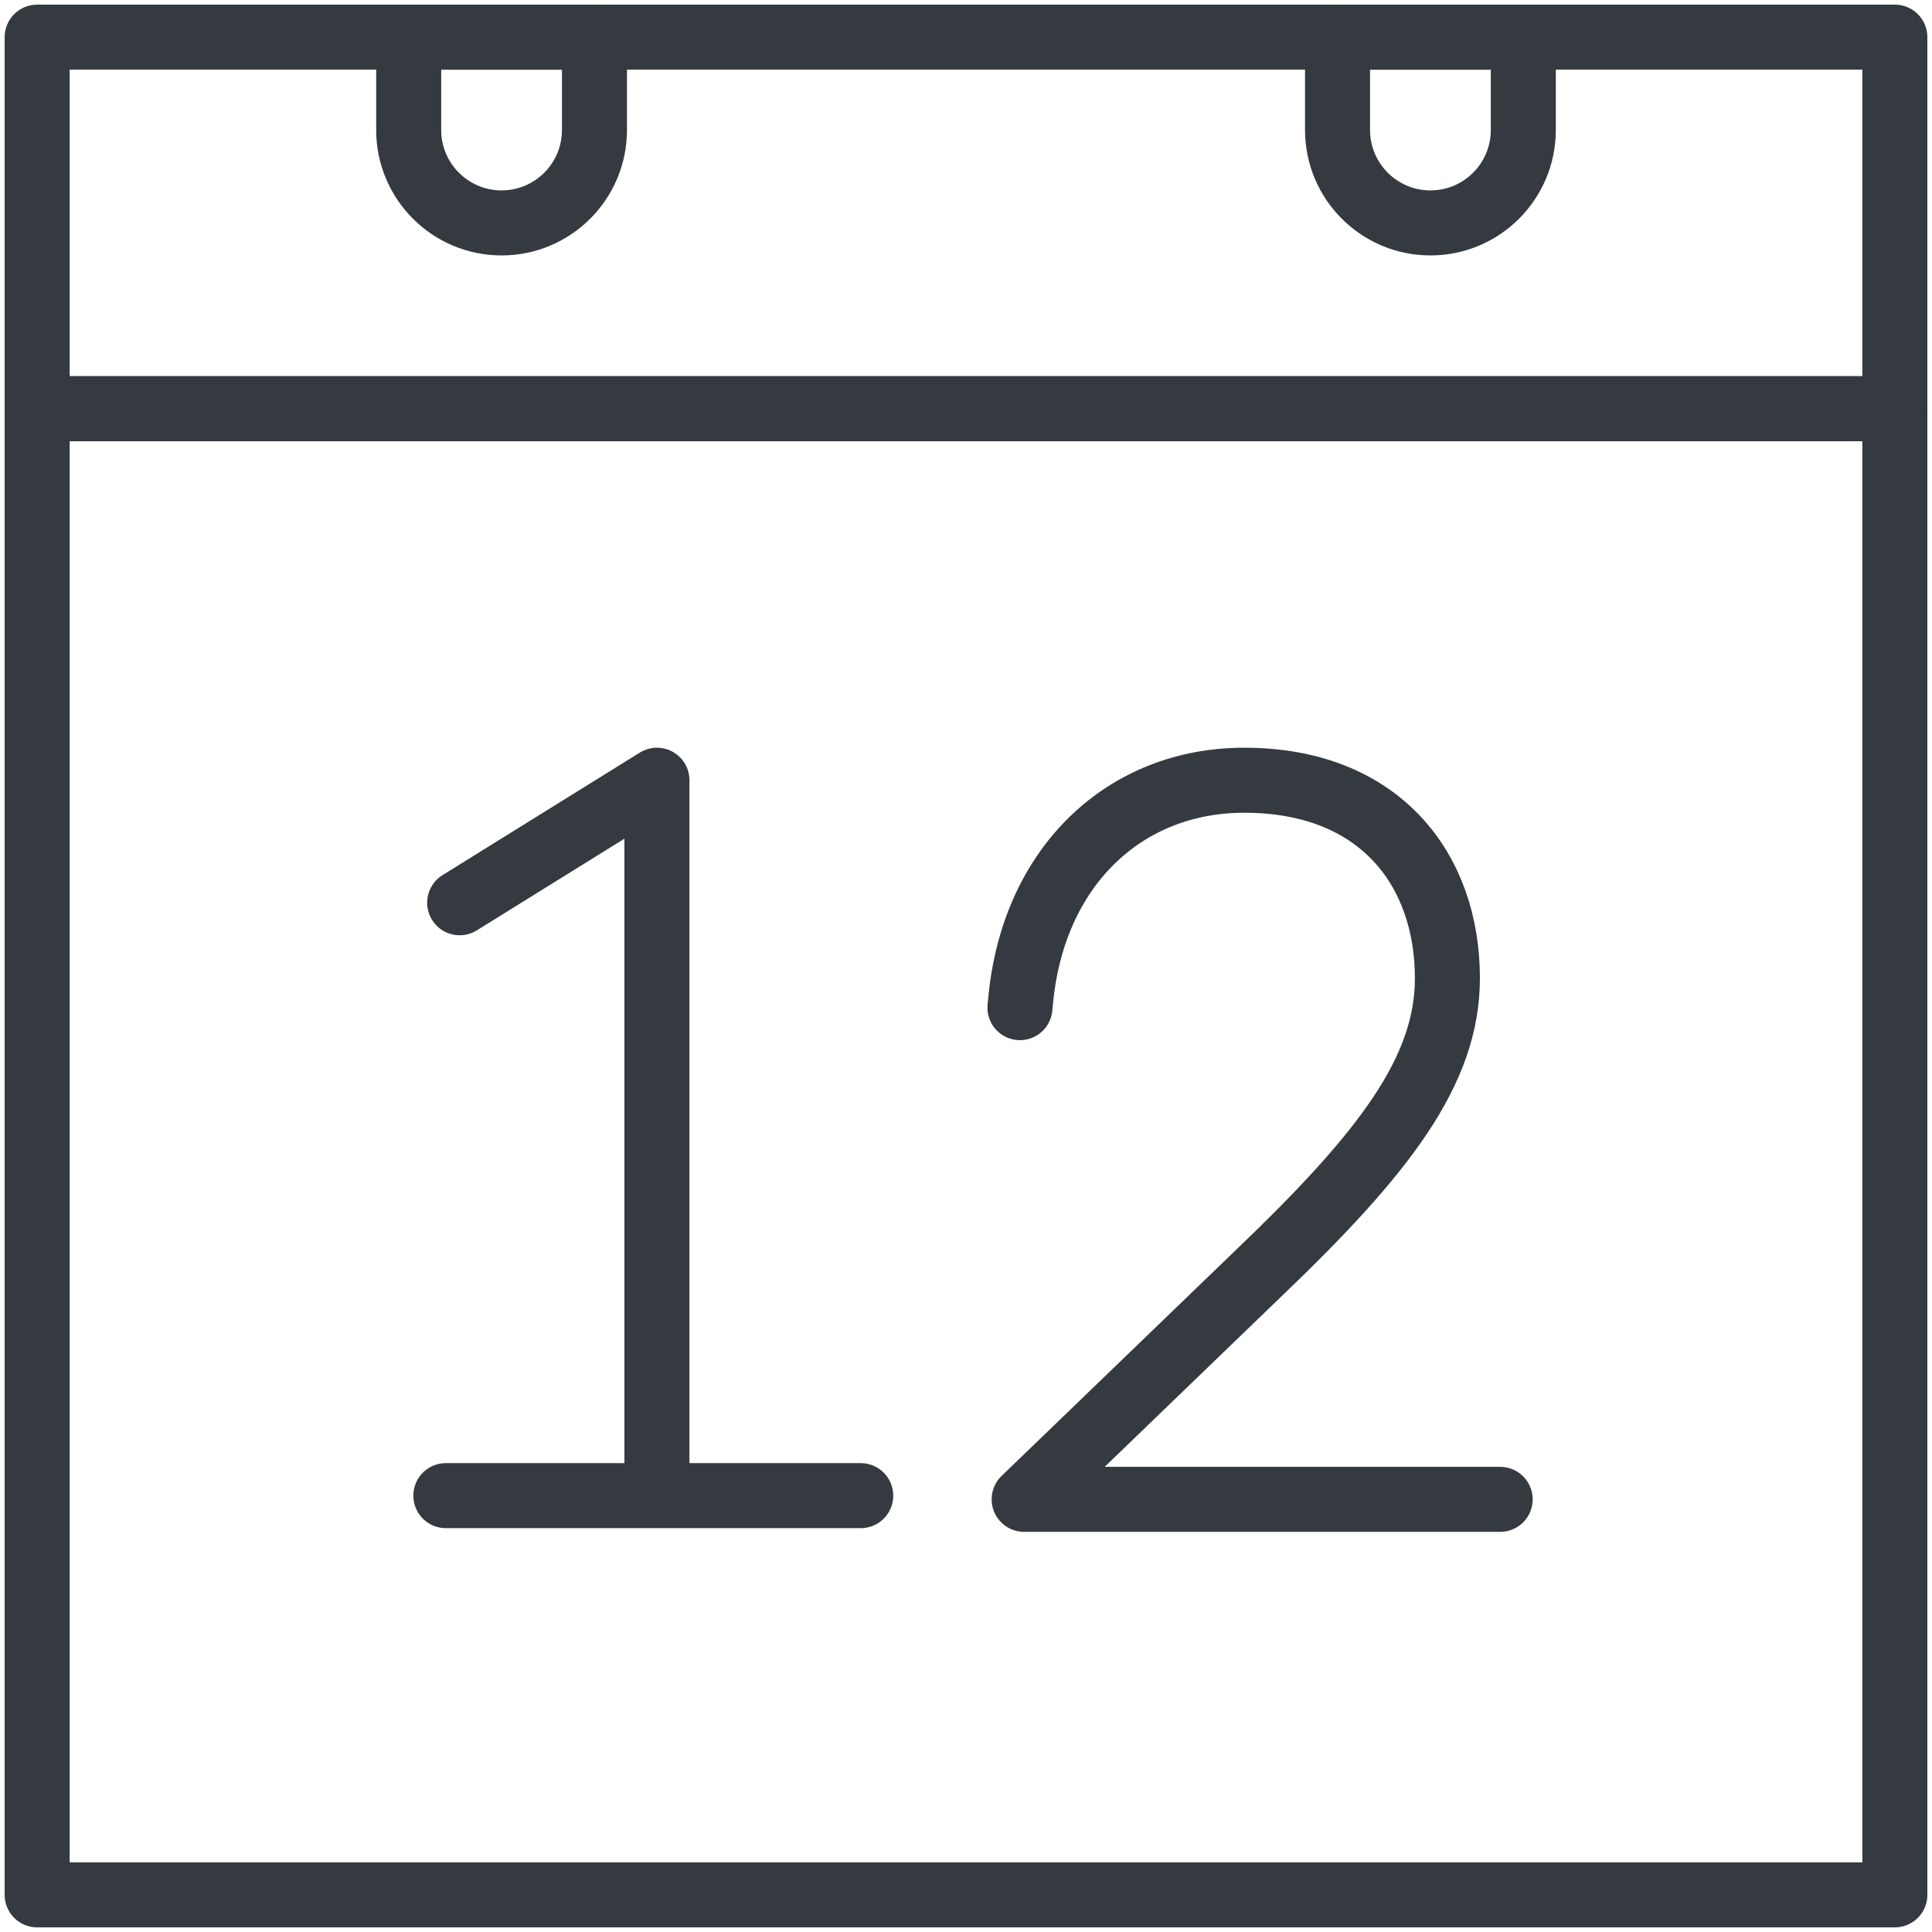
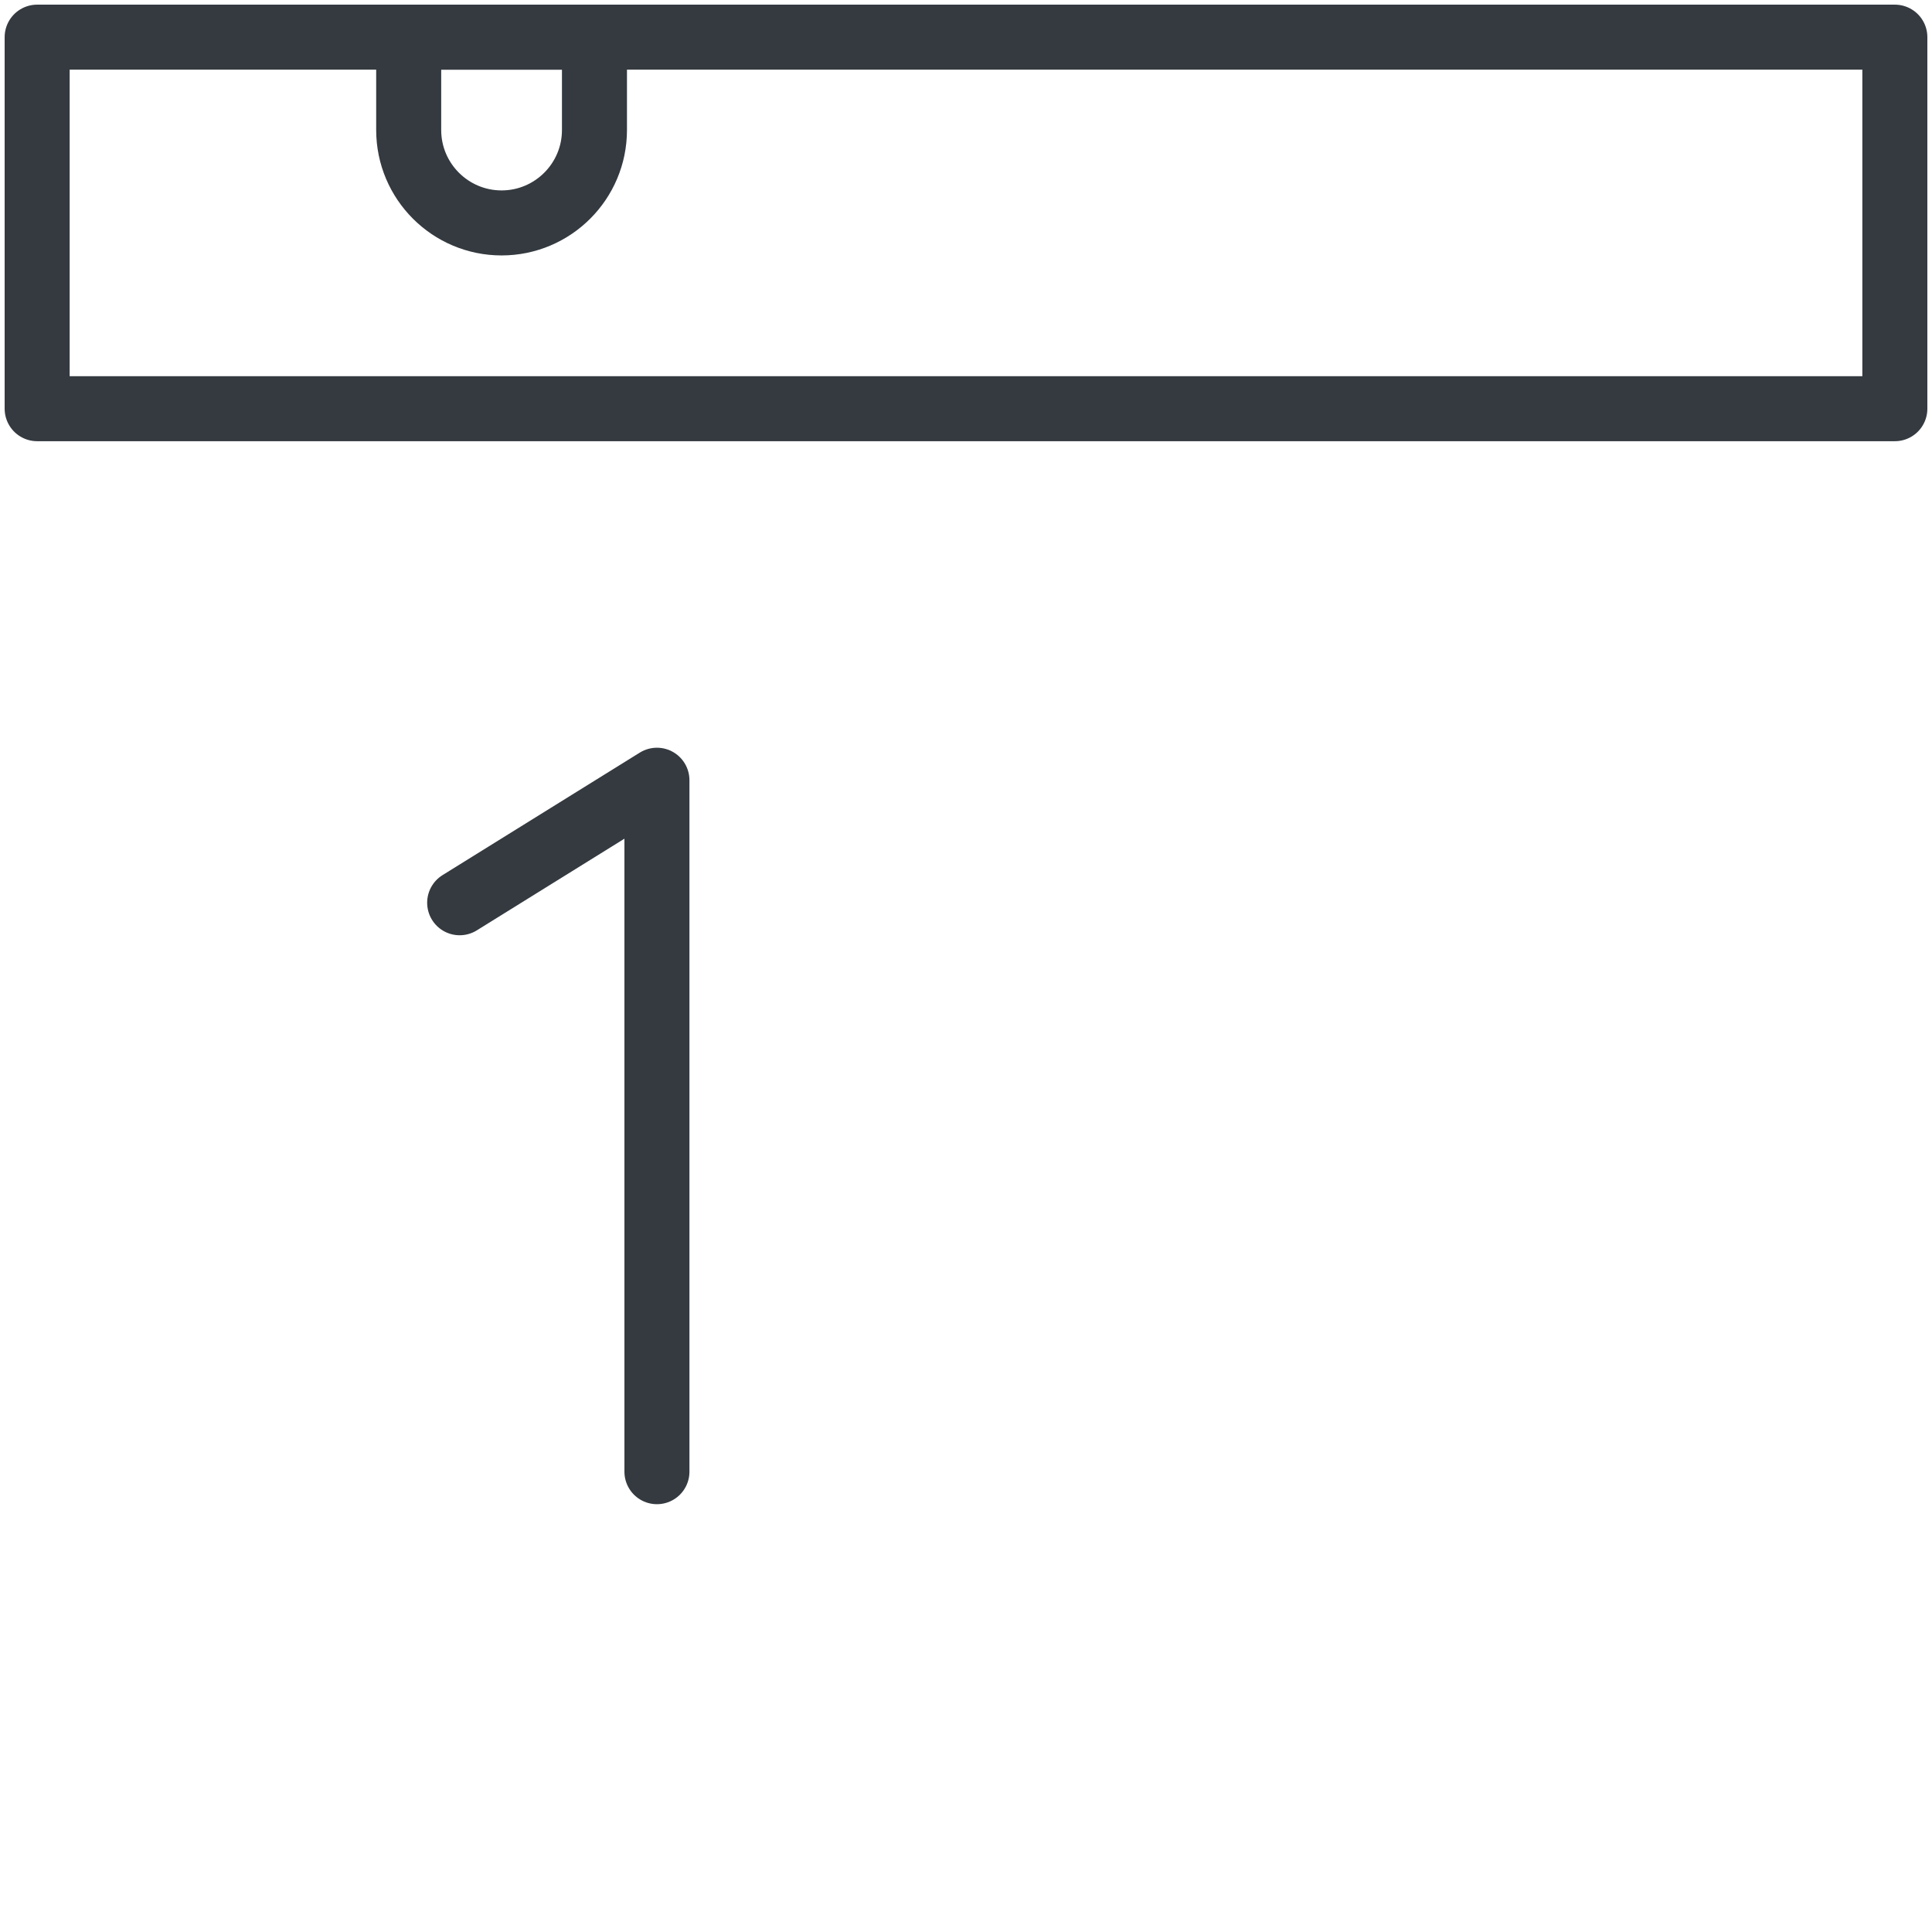
<svg xmlns="http://www.w3.org/2000/svg" width="104px" height="104px" viewBox="0 0 104 104" version="1.1">
  <title>office-28</title>
  <desc>Created with Sketch.</desc>
  <defs />
  <g id="ALL" stroke="none" stroke-width="1" fill="none" fill-rule="evenodd" stroke-linecap="round" fill-opacity="0" stroke-linejoin="round">
    <g id="Primary" transform="translate(-3118, -6881)" stroke="#343A40" stroke-width="3.5" fill="#DBECFF">
      <g id="office-28" transform="translate(3120, 6883)">
-         <rect id="Layer-1" x="0" y="20" width="100" height="80" />
        <rect id="Layer-2" x="0" y="0" width="100" height="20" />
        <path d="M20,0 L30,0 L30,5 C30,7.761 27.756,10 25,10 L25,10 C22.239,10 20,7.756 20,5 L20,0 Z" id="Layer-3" />
-         <path d="M70,0 L80,0 L80,5 C80,7.761 77.756,10 75,10 L75,10 C72.239,10 70,7.756 70,5 L70,0 Z" id="Layer-4" />
        <polyline id="Layer-5" points="22.744 46.595 33.363 40 33.363 77.221" />
-         <path d="M22,78.511 L44.333,78.511" id="Layer-6" />
-         <path d="M78.754,78.71 L53.13,78.71 L65.825,66.468 C72.513,60.063 75.914,55.643 75.914,50.655 C75.914,44.817 72.286,40 64.975,40 C58.571,40 53.697,44.591 52.96,51.675 L52.903,52.242" id="Layer-7" />
      </g>
    </g>
  </g>
</svg>